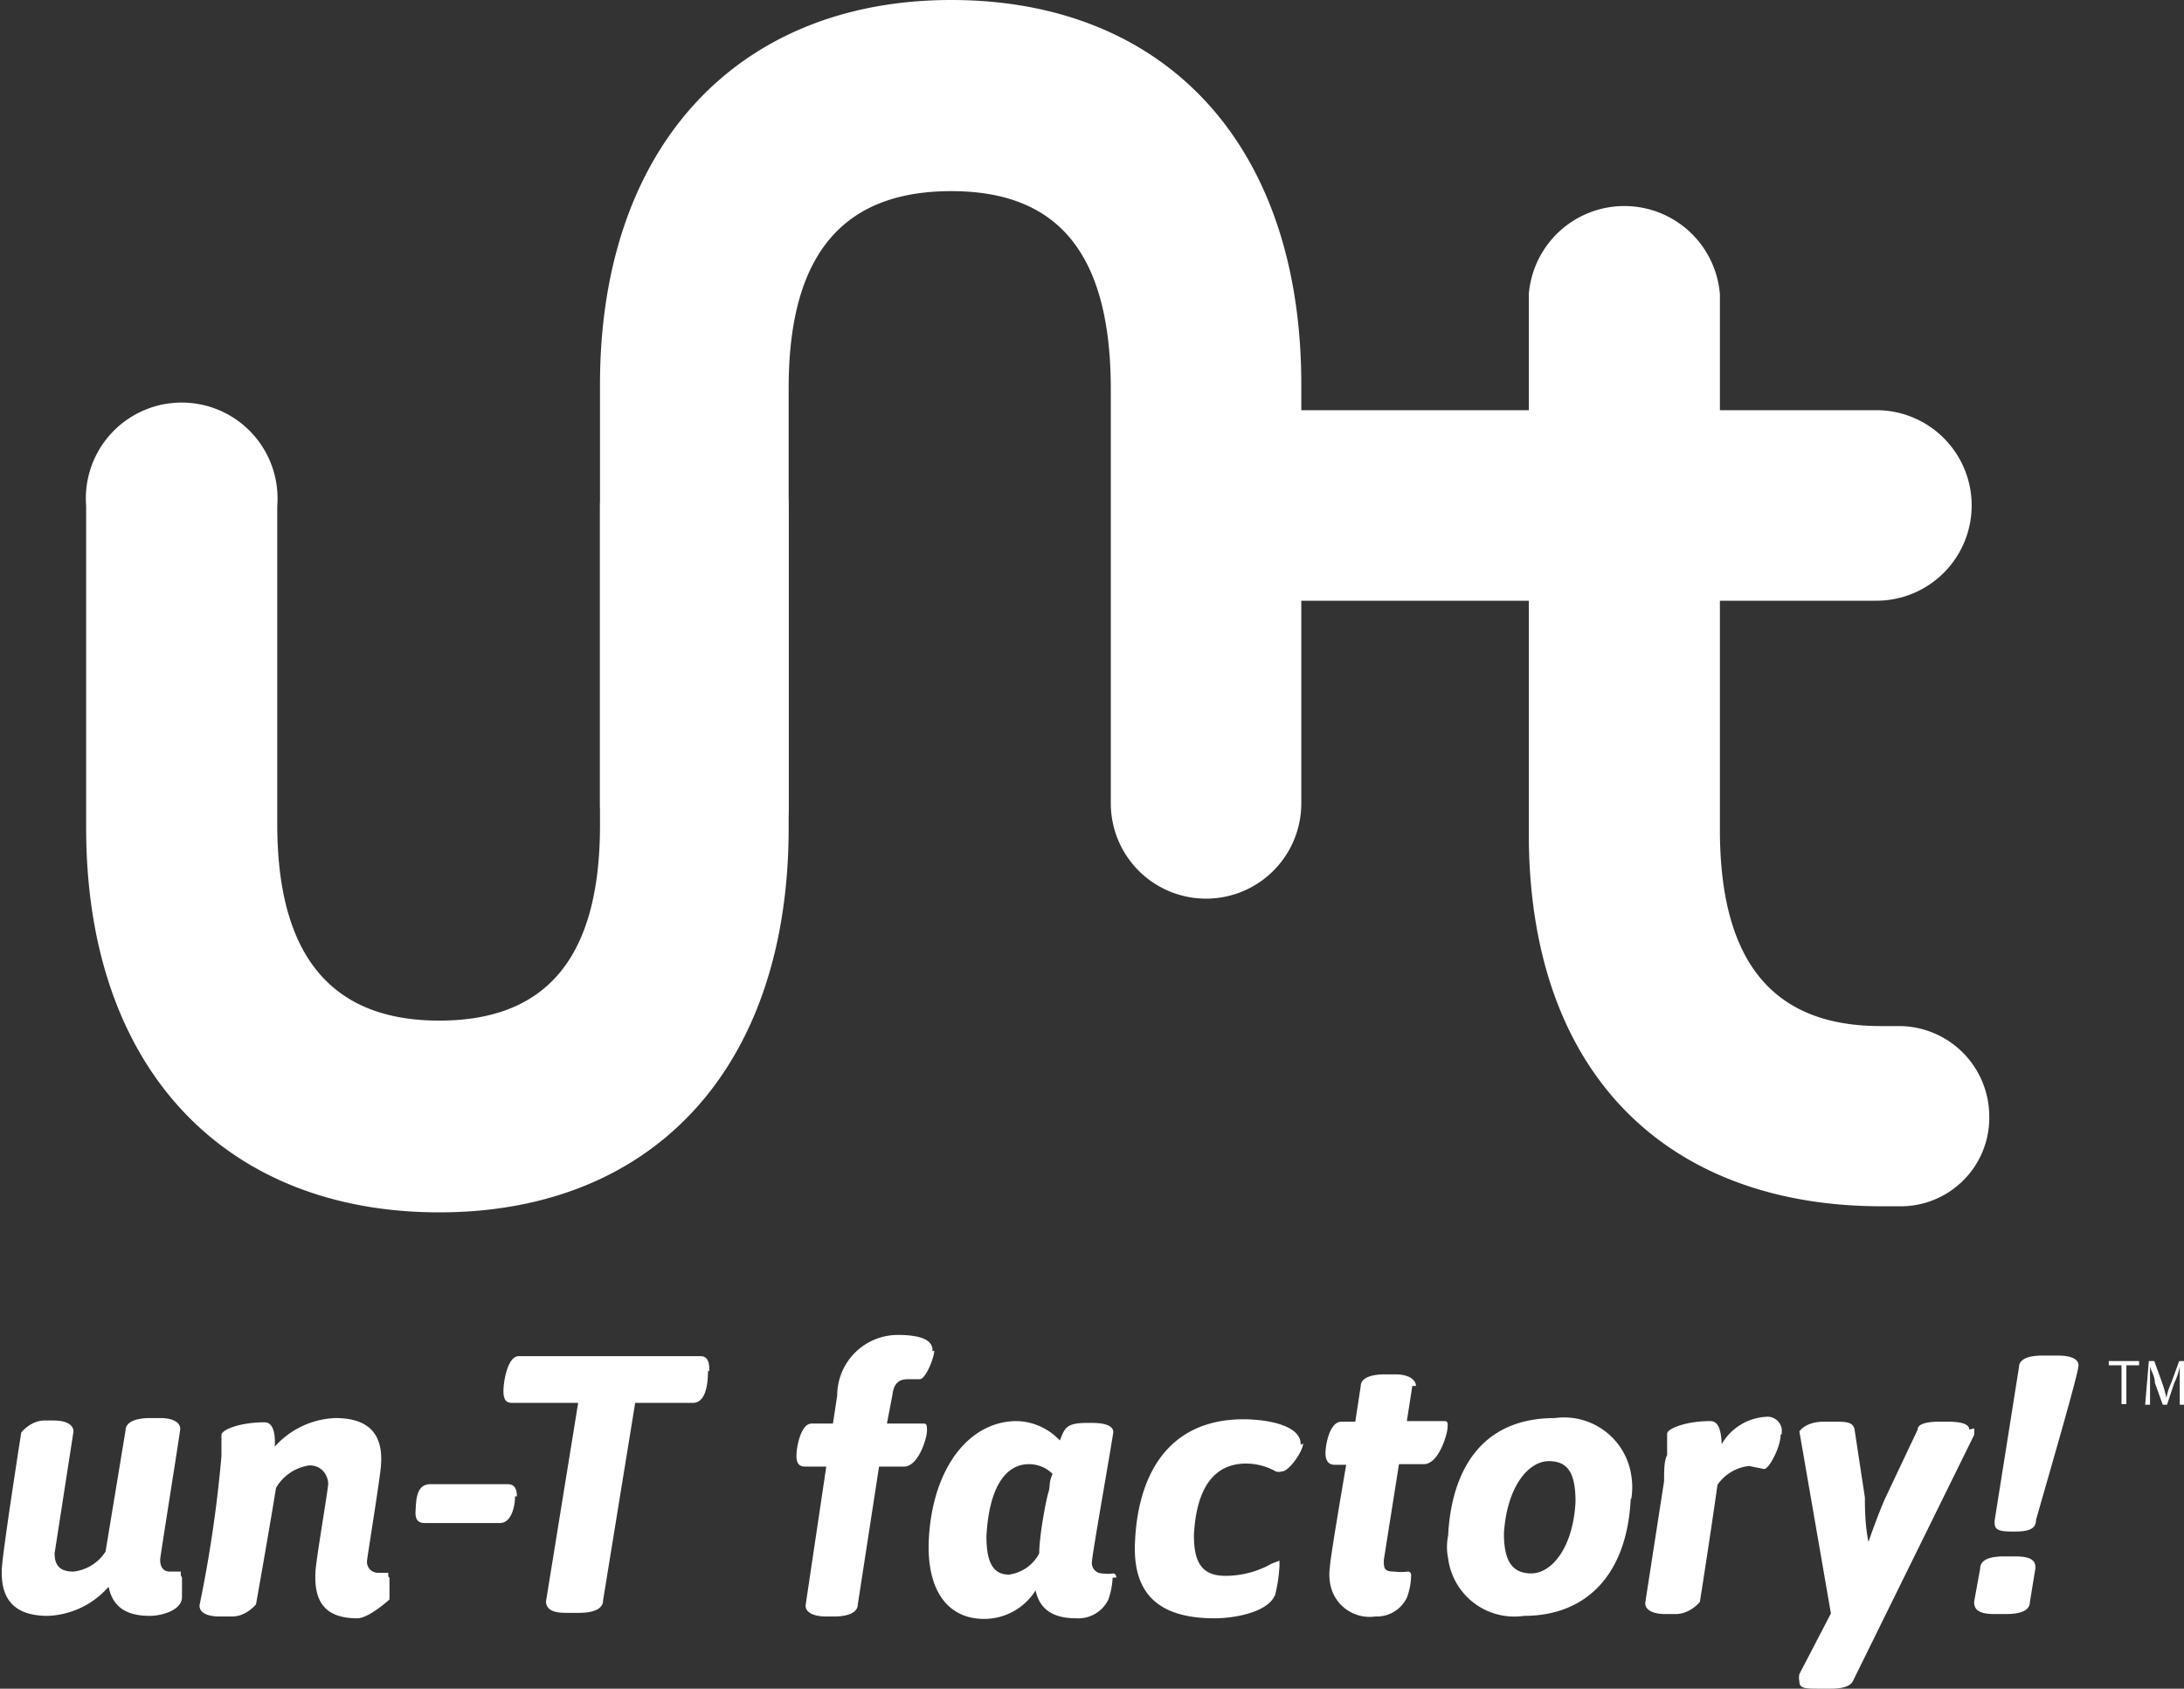
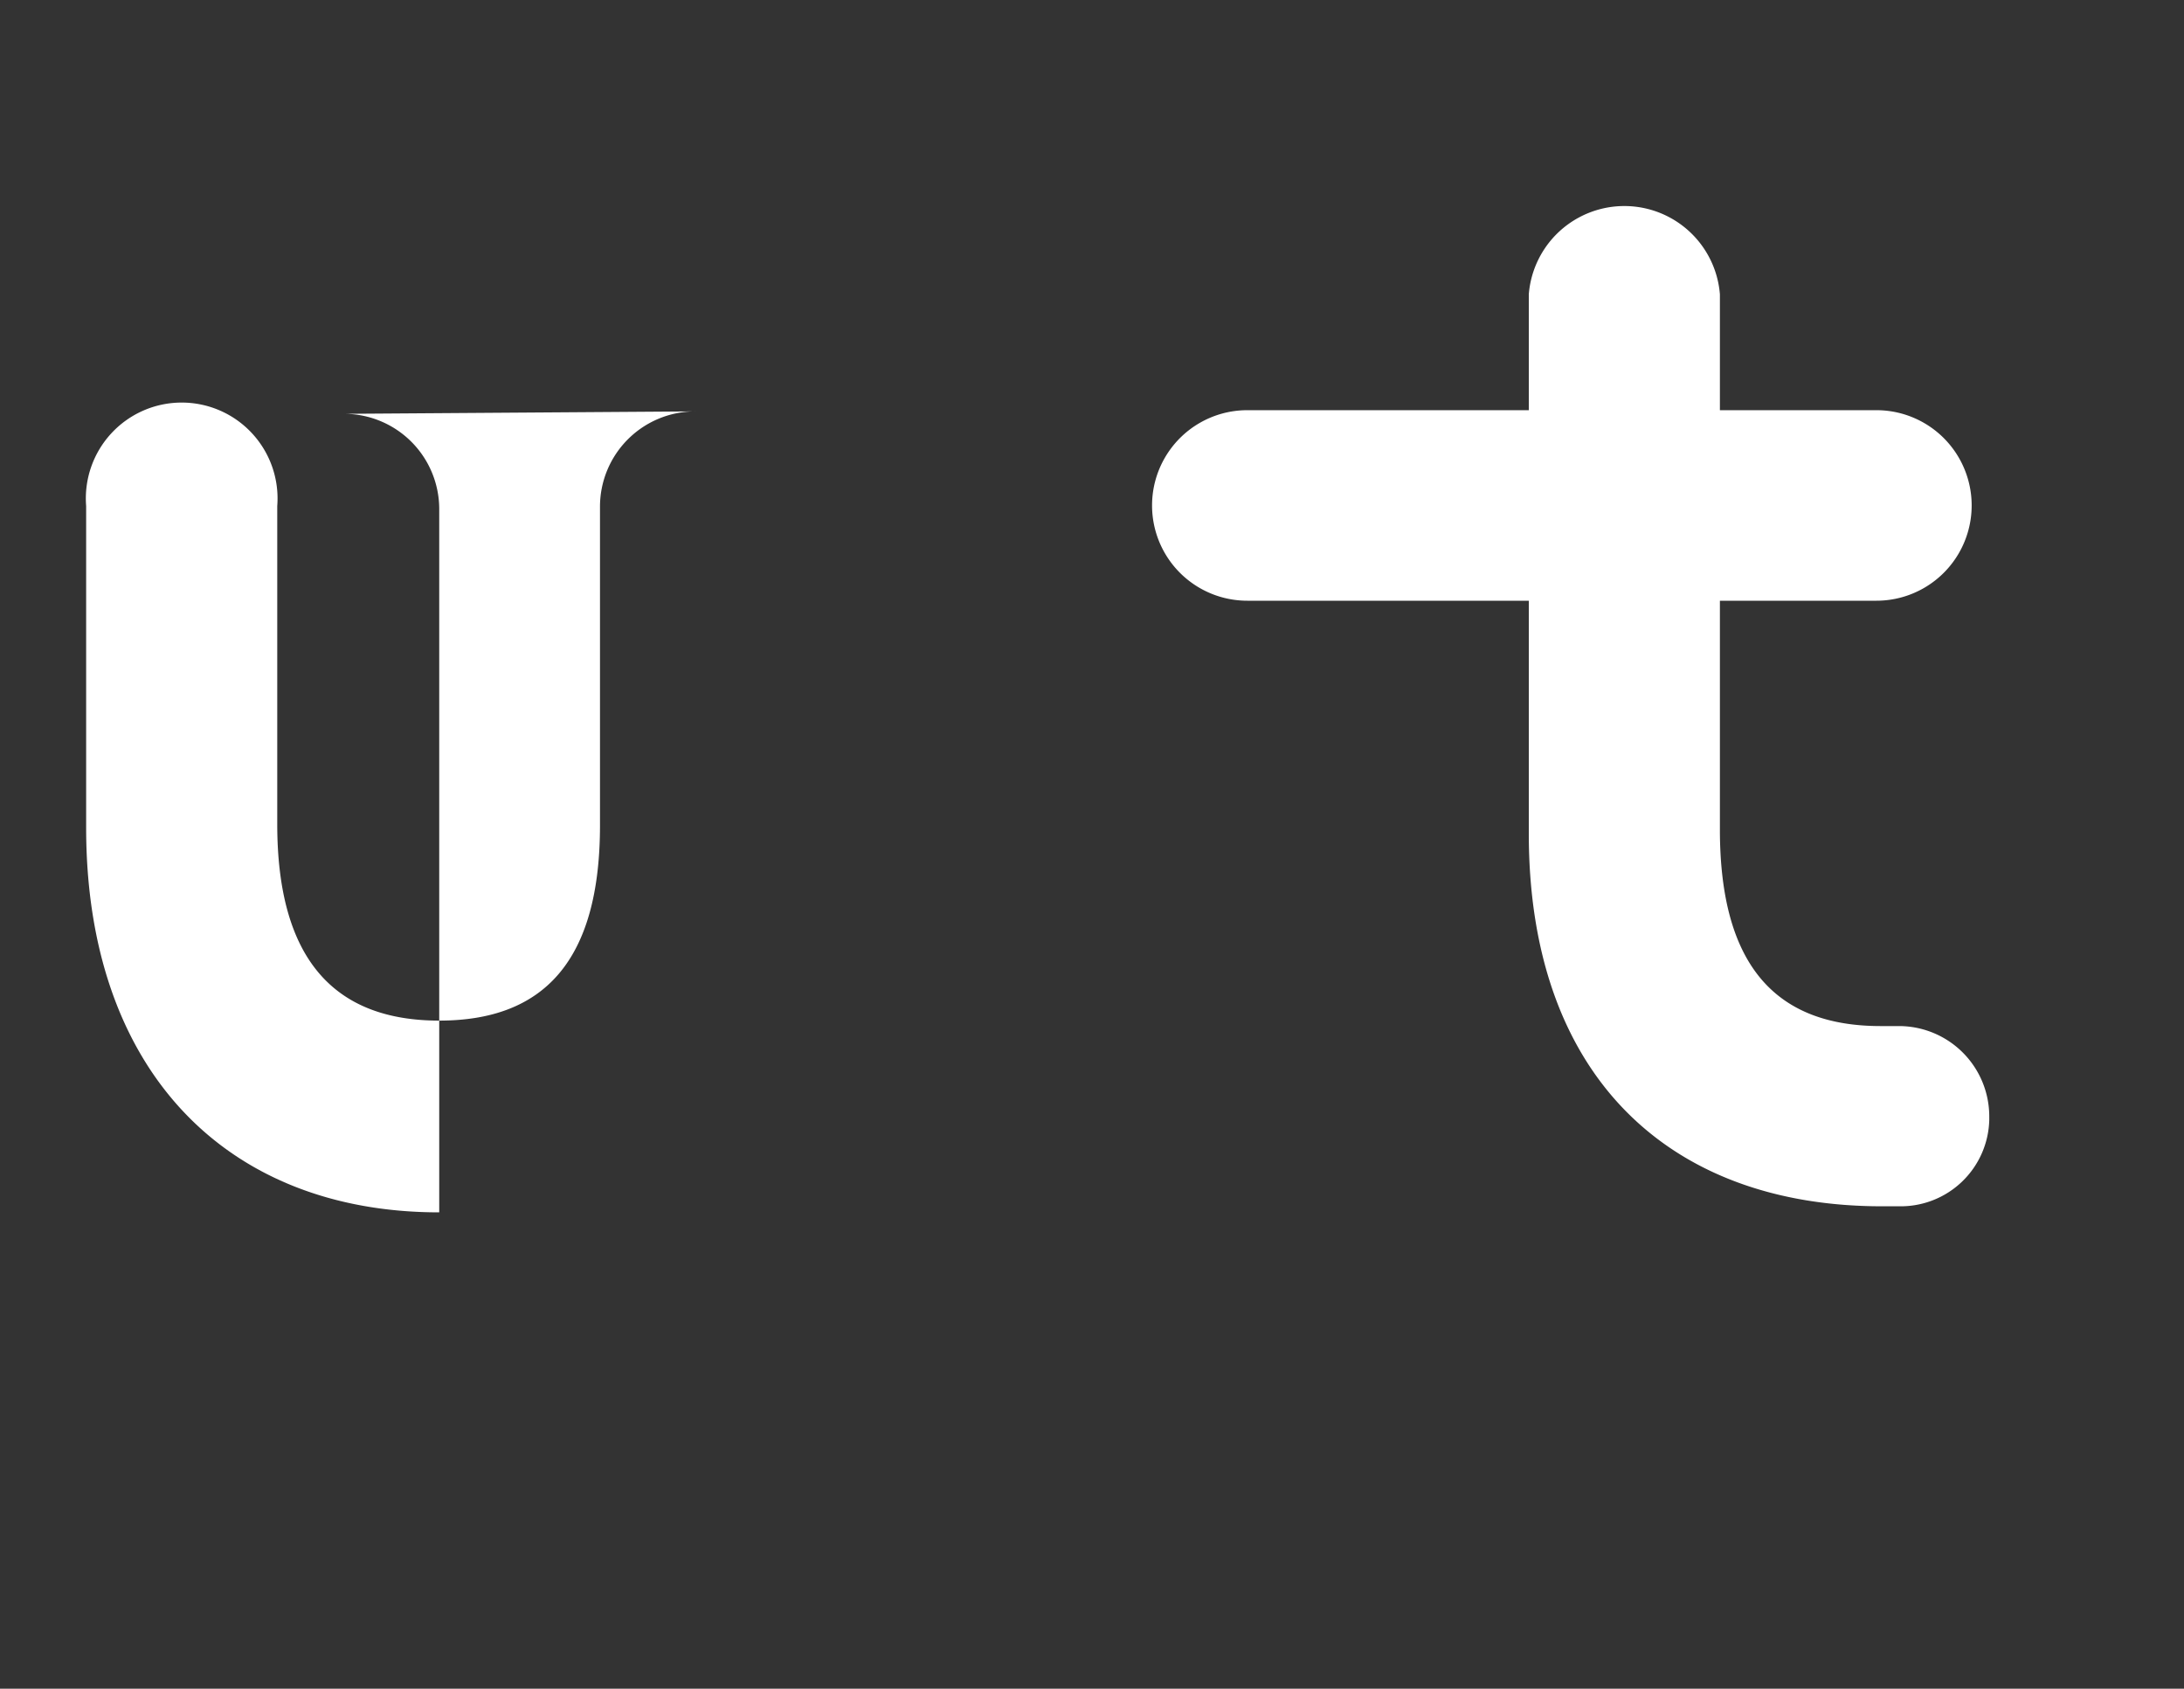
<svg xmlns="http://www.w3.org/2000/svg" viewBox="0 0 36 27.83">
  <rect x="0" y="0" width="36" height="27.83" fill="#333333" stroke="none" />
  <g fill="#fff">
    <path d="M31.27 16.91H31c-1.73 0-2.65-1-2.65-3.24V4.85a1.58 1.58 0 00-3.15 0v8.89c0 4 2.32 6.14 5.82 6.14h.29a1.46 1.46 0 001.48-1.42v-.06a1.49 1.49 0 00-1.48-1.49" />
-     <path d="M30.93 6.76H20.56a1.57 1.57 0 000 3.14h10.37a1.57 1.57 0 000-3.14m-19.47.02a1.57 1.57 0 00-1.57 1.58v5.24c0 2.24-.93 3.22-2.65 3.22s-2.67-1-2.67-3.24V8.34a1.58 1.58 0 10-3.15 0v5.3c0 4 2.31 6.34 5.82 6.34S13 17.62 13 13.64V8.39a1.57 1.57 0 00-1.57-1.57" />
-     <path d="M11.46 14.84A1.57 1.57 0 0013 13.27V6.39c0-2.25.94-3.24 2.68-3.24s2.63 1 2.63 3.27v6.82a1.57 1.57 0 003.14 0v-6.9c0-4-2.28-6.34-5.77-6.34S9.89 2.38 9.89 6.34v6.91a1.58 1.58 0 001.57 1.58m-2.97 9.83c0 .14-.05.44-.25.44H7c-.11 0-.16-.06-.15-.2s0-.44.24-.44h1.28c.1 0 .15.06.15.2M3 26v.32c0 .22-.34.31-.53.31-.38 0-.61-.14-.68-.48a1.4 1.4 0 01-1 .48c-.52 0-.78-.24-.76-.76 0-.22.32-2.26.32-2.26s.15-.2.39-.2h.14c.24 0 .34.09.33.19l-.31 2c0 .19.08.3.31.3a.72.72 0 00.53-.33l.33-2c0-.13.16-.2.4-.2h.17c.24 0 .34.09.33.19s-.33 2.1-.33 2.14 0 .2.16.2h.18v.06m3.44.04v.36s-.34.31-.53.31c-.48 0-.72-.22-.69-.76 0-.15.21-1.37.21-1.46s-.07-.3-.31-.3a.76.76 0 00-.55.37c-.13.8-.33 1.92-.33 1.92s-.16.2-.39.2h-.21c-.25 0-.34-.09-.33-.19A21.09 21.09 0 003.65 24v-.35c0-.09.31-.21.71-.21.15 0 .18.2.17.4a1.41 1.41 0 011-.47c.52 0 .79.24.75.77 0 .13-.22 1.48-.23 1.58a.18.18 0 00.17.2h.18v.06m5.27-3.39c0 .31-.07.53-.25.53h-.95l-.53 3.26c0 .13-.15.2-.39.2h-.21c-.1 0-.34 0-.34-.19l.53-3.27H8.44c-.11 0-.15-.07-.14-.24s.08-.53.25-.53h3c.1 0 .15.08.14.25m3.71-.34c0 .11-.14.47-.24.47h-.2c-.16 0-.23.09-.25.26l-.09.47h.57c.08 0 .09 0 .09.12s-.14.59-.38.59h-.41l-.35 2.27c0 .13-.15.2-.39.2h-.13c-.25 0-.35-.09-.34-.19l.34-2.28h-.35c-.11 0-.15-.07-.14-.22s.08-.49.25-.49h.35l.07-.46a1 1 0 011-1c.29 0 .59.05.57.27M18.34 26a1.26 1.26 0 01-.07.36.55.55 0 01-.53.31c-.36 0-.6-.13-.67-.46a1 1 0 01-.85.47c-.59 0-.95-.46-.91-1.31.06-1.17.66-1.95 1.45-1.95a1 1 0 01.71.32c.08-.21.11-.28.41-.29H18c.24 0 .36.06.35.16S18 25.63 18 25.73a.17.17 0 00.17.2.58.58 0 00.18 0s.05 0 .05.07m-1.05-1.71a.55.55 0 00-.39-.16c-.4 0-.66.41-.7 1.19 0 .41.1.63.37.63a.66.66 0 00.5-.35c0-.28.11-.87.15-1s0-.15.07-.31m4.13-.5c0 .12-.23.46-.35.46a.18.18 0 01-.1 0 1 1 0 00-.49-.13c-.52 0-.82.39-.86 1.18 0 .45.13.67.52.67a1.54 1.54 0 00.76-.2l.13-.05v.09a2.54 2.54 0 01-.07.47c-.12.3-.69.39-1 .39-.93 0-1.36-.41-1.31-1.28.05-1.05.52-2 1.79-2 .3 0 .95.07.94.42m1.84-.97l-.09.58h.58c.09 0 .1 0 .09.12s-.15.59-.39.59h-.41l-.25 1.58c0 .13 0 .19.17.19a.91.91 0 00.23 0s.05 0 .05.06a1.08 1.08 0 01-.07.37.55.55 0 01-.52.31.66.66 0 01-.75-.58.81.81 0 010-.22c0-.14.27-1.7.27-1.7H22c-.11 0-.16-.08-.15-.23s.08-.48.26-.48h.23l.09-.59c0-.12.15-.19.39-.19H23c.24 0 .34.1.34.19m3.54 1.86c-.06 1.25-.73 1.93-1.76 1.93a1.1 1.1 0 01-1.25-.95.92.92 0 010-.37c.05-1 .49-1.94 1.76-1.94a1.12 1.12 0 011.26.95 1.2 1.2 0 010 .38m-2.1.57c0 .43.12.66.45.66s.69-.41.73-1.18c0-.45-.11-.67-.44-.67s-.69.41-.74 1.19m4.56-1.62c0 .2-.19.56-.27.56l-.25-.05a.73.73 0 00-.52.31c-.11.79-.29 1.93-.29 1.93s-.16.2-.4.2h-.17c-.24 0-.34-.09-.33-.19l.31-2c0-.18 0-.33.05-.43v-.35c0-.09.32-.21.71-.21.15 0 .18.18.19.38a.9.9 0 01.72-.45.24.24 0 01.27.2v.08m3.17-.09a.45.45 0 010 .11l-2 4.06c-.05.09-.19.12-.36.12H30c-.24 0-.34 0-.34-.12a.28.28 0 010-.12l.52-1-.52-3s.1-.16.4-.16h.19c.16 0 .3 0 .32.13l.17 1.12c0 .14 0 .46.06.73.09-.27.22-.6.28-.73l.53-1.12c0-.1.17-.13.35-.13h.15c.25 0 .35.05.35.13m1.09 2.29l-.09.55c0 .13-.13.2-.39.2h-.19c-.26 0-.34-.07-.34-.2l.1-.55c0-.13.13-.2.39-.2h.19c.26 0 .34.07.33.2m.71-3.34c0 .12-.46 1.7-.7 2.54 0 .13-.09.19-.34.19h-.07c-.26 0-.28-.06-.27-.19l.4-2.52c0-.12.13-.19.39-.19h.25c.24 0 .35.07.34.17m1-.01h-.21v.64h-.08v-.64h-.21v-.07h.5zm.74.65h-.07v-.63a1.05 1.05 0 01-.09.27l-.12.36h-.07l-.13-.36c0-.11-.06-.19-.08-.27v.63h-.08l.06-.72h.09l.13.36a1.82 1.82 0 01.07.25 1 1 0 01.08-.25l.13-.36H36z" />
+     <path d="M30.93 6.76H20.56a1.57 1.57 0 000 3.14h10.37a1.57 1.57 0 000-3.14m-19.47.02a1.57 1.57 0 00-1.57 1.58v5.24c0 2.24-.93 3.22-2.65 3.22s-2.67-1-2.67-3.24V8.34a1.58 1.58 0 10-3.15 0v5.3c0 4 2.31 6.34 5.82 6.34V8.39a1.57 1.57 0 00-1.57-1.57" />
  </g>
</svg>